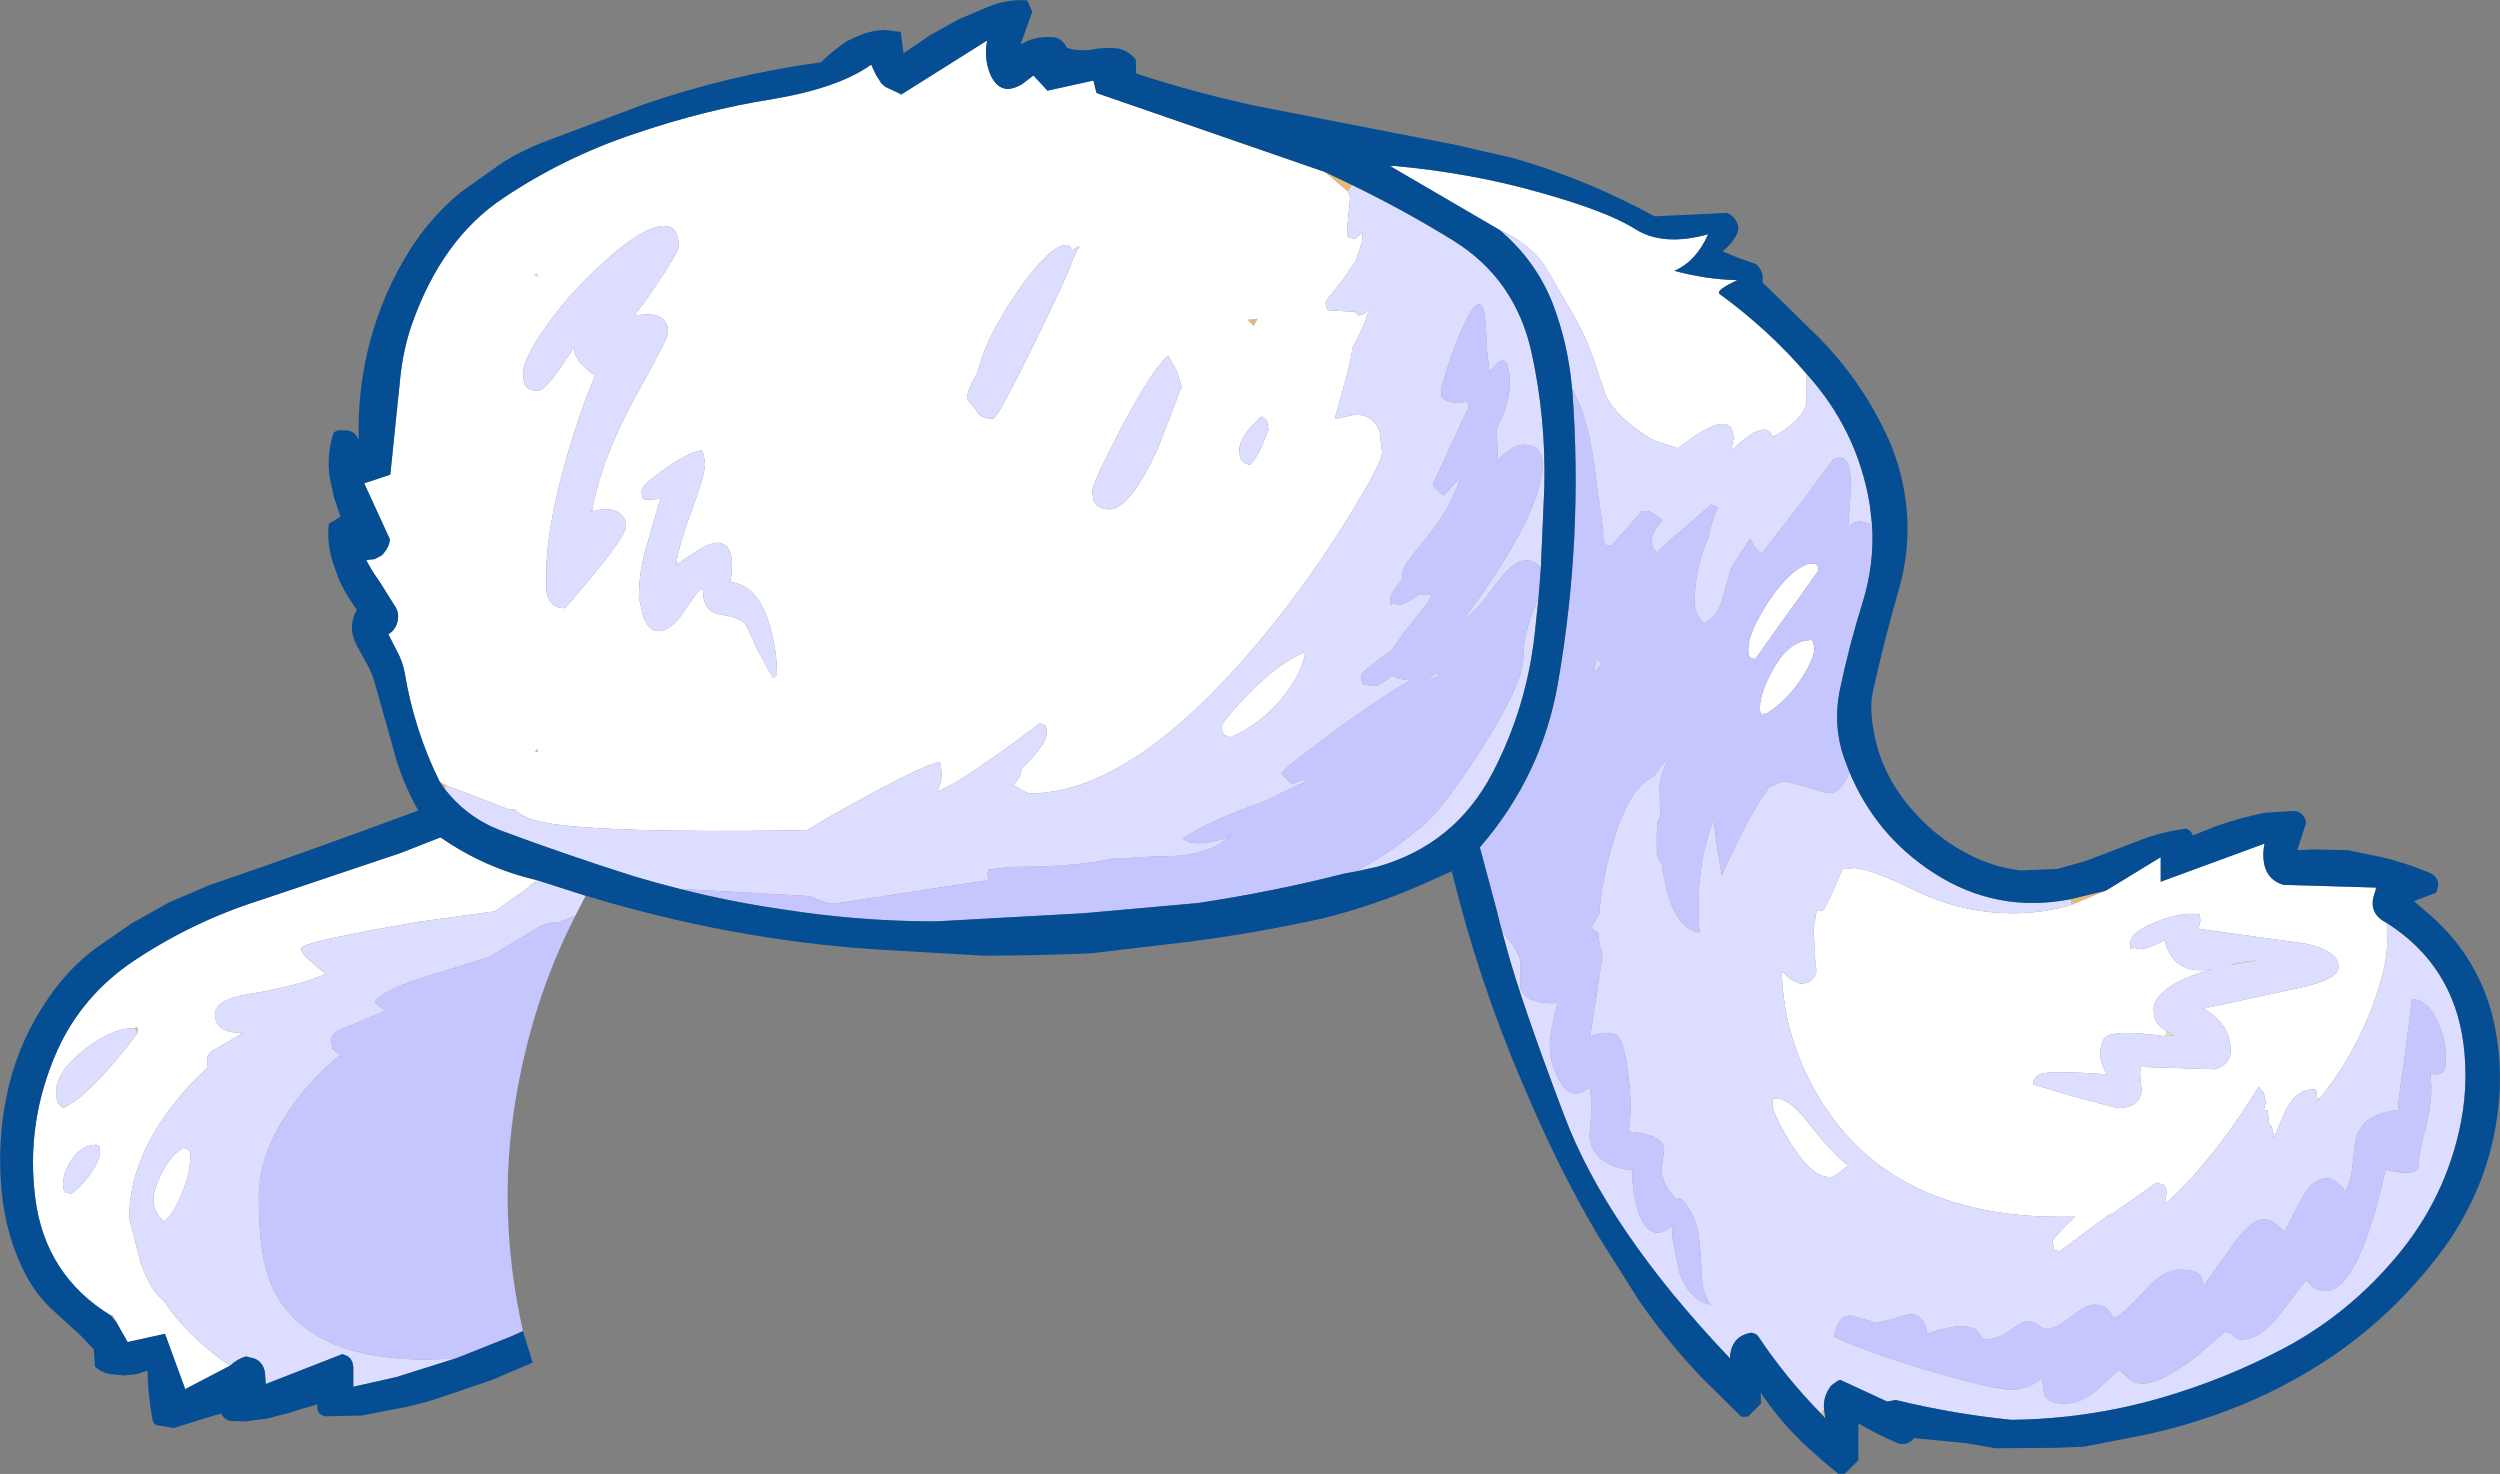
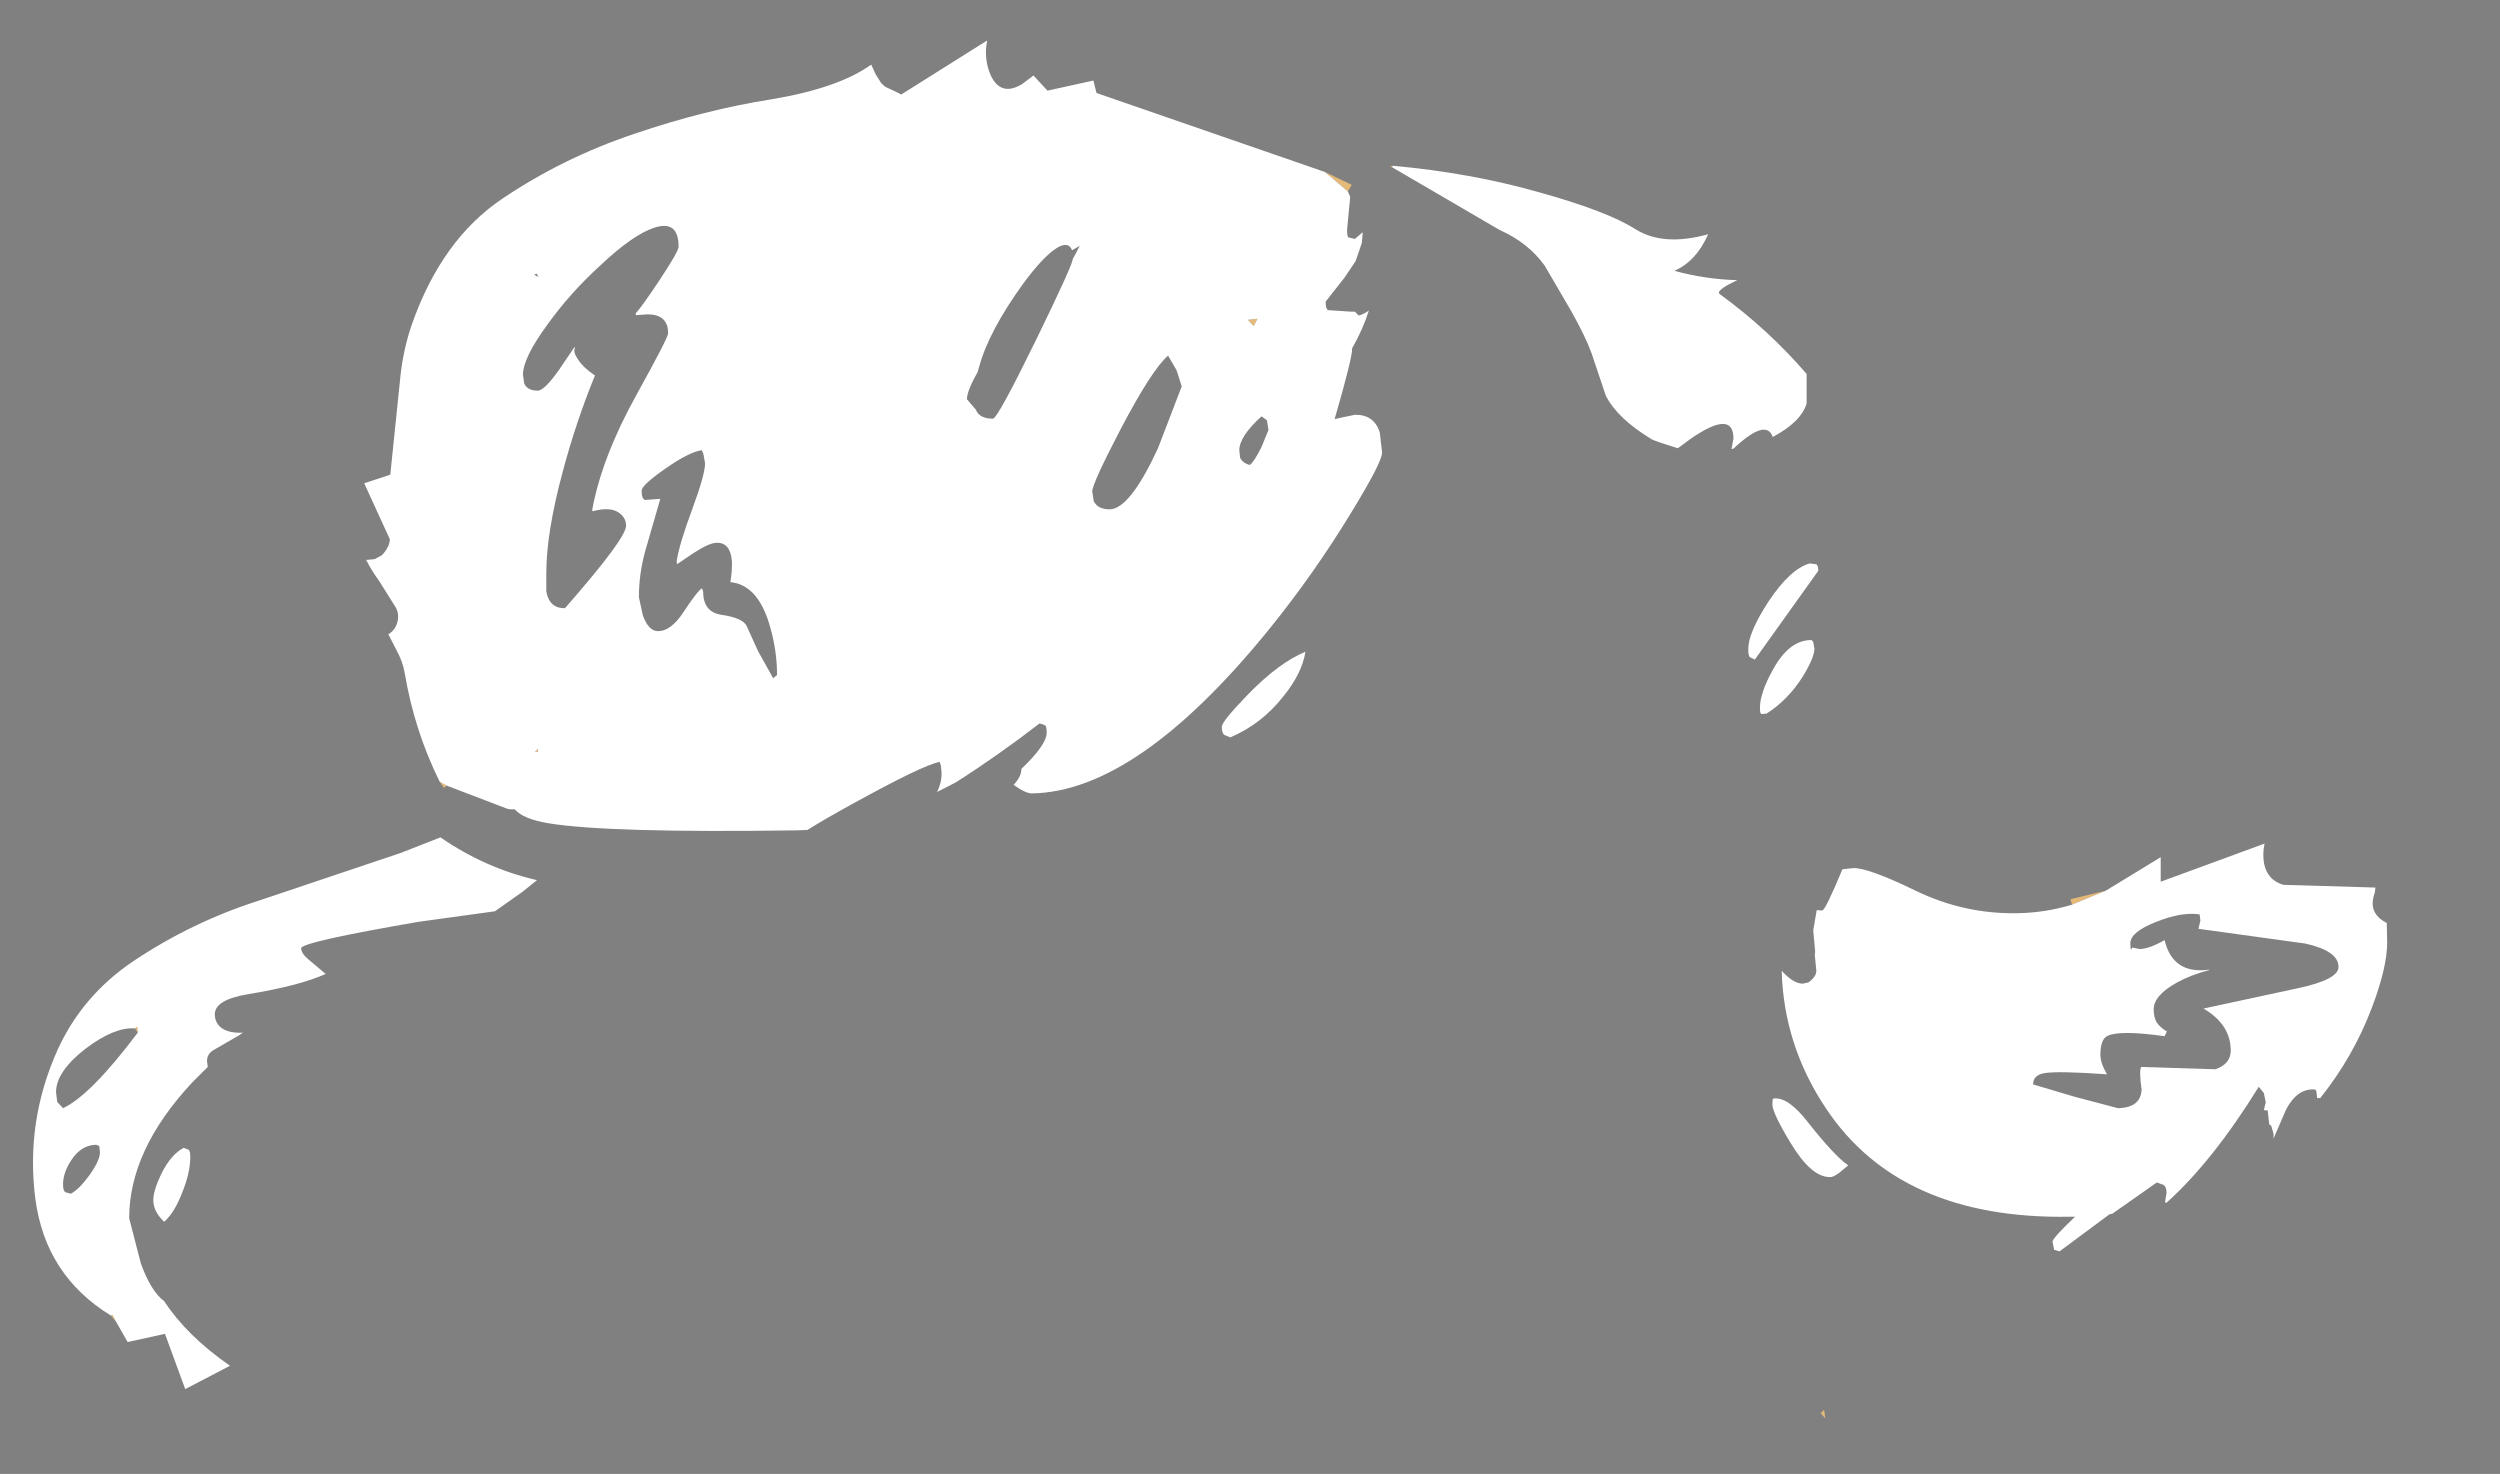
<svg xmlns="http://www.w3.org/2000/svg" height="1515.2px" width="2570.0px">
  <rect width="100%" height="100%" fill="#808080" stroke="none" />
  <g transform="matrix(8.0, 0.0, 0.0, 8.0, 1194.4, 1250.0)">
    <path d="M-134.35 13.65 L-135.05 12.8 -134.85 12.7 -134.35 13.65 M116.75 -40.7 L121.3 -41.8 116.95 -40.0 116.75 -40.7 M85.1 24.9 L85.25 26.0 84.65 25.35 85.1 24.9 M29.6 -134.75 Q29.2 -134.85 29.5 -134.9 L29.65 -134.95 29.6 -134.75 M24.4 -132.5 L23.9 -131.65 20.95 -134.15 24.4 -132.5 M-91.9 -55.3 L-92.25 -55.0 -92.8 -55.8 -91.9 -55.3 M-49.45 -69.5 L-49.95 -69.1 -49.45 -69.5 M-80.2 -59.6 L-80.55 -59.65 -80.15 -60.05 -80.2 -59.6 M12.3 -115.3 L11.8 -114.35 11.05 -115.15 12.3 -115.3 M-131.95 -24.1 L-131.75 -24.3 Q-131.6 -24.35 -131.6 -23.55 L-131.95 -24.1" fill="#e5ba78" fill-rule="evenodd" stroke="none" />
-     <path d="M155.95 -42.2 L156.1 -42.2 155.85 -41.5 155.95 -42.2 M128.85 -23.1 L129.15 -23.7 130.1 -23.2 128.85 -23.1 M134.6 -31.6 L134.6 -31.65 135.0 -31.75 134.6 -31.6 M148.85 -15.15 L148.4 -14.6 148.45 -15.15 148.85 -15.15 M129.1 -1.7 L128.8 -1.6 128.9 -1.75 129.1 -1.7 M137.25 -32.25 L138.2 -32.55 140.85 -32.85 137.25 -32.25 M-80.65 -120.95 L-80.35 -121.1 -80.1 -120.65 -80.65 -120.95 M-84.0 -119.55 L-84.1 -119.5 -84.15 -119.5 -84.0 -119.55 M-73.2 -90.75 L-73.15 -90.55 -73.35 -90.5 -73.2 -90.75 M-62.35 -84.1 L-62.3 -83.75 -62.45 -83.7 -62.35 -84.1" fill="#f1dab8" fill-rule="evenodd" stroke="none" />
    <path d="M-119.75 19.25 L-125.5 22.25 -128.1 15.15 -132.9 16.2 -134.35 13.65 -134.85 12.7 -135.05 12.8 Q-143.45 7.65 -144.75 -2.15 -146.05 -12.1 -141.9 -21.35 -138.7 -28.35 -132.15 -32.75 -124.6 -37.8 -115.95 -40.55 L-97.8 -46.65 -92.7 -48.65 Q-87.0 -44.7 -80.3 -43.15 L-82.1 -41.7 -85.7 -39.15 -95.5 -37.8 Q-110.6 -35.2 -110.6 -34.4 -110.6 -33.75 -109.65 -32.95 L-107.45 -31.1 Q-110.75 -29.6 -117.4 -28.5 -121.7 -27.8 -121.7 -25.9 -121.7 -25.15 -121.25 -24.55 -120.35 -23.45 -118.1 -23.55 L-118.6 -23.2 -121.8 -21.35 Q-122.7 -20.85 -122.7 -19.9 L-122.6 -19.15 -124.65 -17.1 Q-132.7 -8.45 -132.7 0.3 L-131.2 6.1 Q-129.9 9.7 -128.2 10.95 -125.3 15.4 -119.75 19.25 M29.65 -134.95 Q39.65 -134.05 48.45 -131.55 57.25 -129.1 60.85 -126.8 64.45 -124.55 70.2 -126.15 68.65 -122.65 65.85 -121.45 69.9 -120.35 73.95 -120.25 71.05 -118.9 71.7 -118.45 77.95 -113.9 82.85 -108.2 L82.85 -104.4 Q82.15 -102.05 78.5 -100.1 77.65 -102.55 73.45 -98.6 L73.2 -98.55 73.45 -99.9 Q73.45 -103.65 68.0 -99.9 L66.3 -98.65 Q63.4 -99.55 62.95 -99.8 58.55 -102.45 57.05 -105.4 L55.2 -110.9 Q54.4 -113.1 52.5 -116.45 L49.2 -122.1 Q47.1 -125.05 43.4 -126.7 L29.6 -134.75 29.65 -134.95 M121.3 -41.8 L128.35 -46.1 128.35 -42.95 141.7 -47.85 Q141.4 -46.5 141.65 -45.2 142.1 -43.15 144.1 -42.55 L155.95 -42.2 155.85 -41.5 Q154.9 -38.9 157.4 -37.65 L157.45 -35.15 Q157.45 -31.95 155.5 -26.8 153.1 -20.45 148.85 -15.15 L148.45 -15.15 148.35 -16.05 148.2 -16.25 Q145.9 -16.45 144.45 -13.65 L142.85 -9.95 142.85 -10.55 142.55 -11.6 142.3 -11.75 142.1 -13.55 141.6 -13.6 141.85 -14.6 141.6 -15.8 140.95 -16.6 Q135.05 -7.05 129.1 -1.7 L128.9 -1.75 129.1 -2.95 Q129.1 -3.75 128.7 -4.0 L127.85 -4.3 122.15 -0.3 121.75 -0.2 115.35 4.55 114.65 4.35 114.45 3.3 Q114.45 2.85 117.35 0.1 L116.6 0.1 Q94.85 0.45 85.35 -13.8 79.9 -21.95 79.65 -31.5 81.15 -29.85 82.35 -29.85 L83.05 -30.0 83.4 -30.25 83.5 -30.35 Q84.1 -30.9 84.1 -31.5 L83.9 -33.55 83.95 -33.95 83.7 -36.7 84.15 -39.3 84.85 -39.25 Q85.25 -39.25 87.45 -44.55 L88.85 -44.7 Q90.8 -44.75 96.95 -41.75 103.1 -38.8 109.85 -38.9 113.5 -38.95 116.95 -40.0 L121.3 -41.8 M20.95 -134.15 L23.9 -131.65 24.2 -130.95 23.8 -126.75 Q23.8 -125.9 23.95 -125.75 L24.8 -125.55 25.8 -126.4 25.8 -126.3 25.7 -125.05 24.9 -122.7 23.45 -120.55 21.05 -117.5 Q21.05 -116.75 21.2 -116.6 L21.3 -116.4 24.3 -116.2 24.8 -116.2 25.3 -115.7 Q26.0 -115.9 26.6 -116.35 25.85 -113.95 24.45 -111.5 L24.45 -111.45 Q24.45 -110.15 22.2 -102.4 L23.35 -102.65 24.8 -102.95 Q27.25 -103.0 28.0 -100.7 L28.3 -98.1 Q28.3 -96.85 24.25 -90.25 19.5 -82.45 13.75 -75.35 -3.2 -54.5 -16.7 -54.3 -17.55 -54.3 -19.05 -55.4 -18.05 -56.45 -18.05 -57.45 -14.8 -60.55 -14.8 -62.1 -14.8 -62.9 -15.0 -63.05 L-15.7 -63.3 Q-21.15 -59.1 -26.5 -55.7 L-28.85 -54.5 -28.9 -54.45 Q-28.3 -55.65 -28.3 -56.85 L-28.4 -57.9 -28.55 -58.35 Q-30.7 -57.95 -39.85 -52.9 -43.4 -50.95 -45.55 -49.6 L-46.95 -49.55 Q-71.0 -49.2 -78.75 -50.45 -82.1 -51.0 -83.15 -52.25 L-83.2 -52.25 -83.35 -52.25 -83.55 -52.25 -83.75 -52.25 -83.95 -52.3 -84.05 -52.3 -91.9 -55.3 -92.8 -55.8 Q-96.05 -62.35 -97.3 -69.8 -97.55 -71.25 -98.35 -72.7 L-99.4 -74.75 Q-98.45 -75.3 -98.2 -76.45 -98.0 -77.4 -98.45 -78.2 L-100.55 -81.55 Q-101.5 -82.85 -102.25 -84.3 L-101.15 -84.4 -100.7 -84.65 -100.3 -84.85 -100.0 -85.15 Q-99.25 -86.05 -99.2 -86.95 L-102.5 -94.15 -99.15 -95.25 -97.85 -107.85 Q-97.5 -111.25 -96.4 -114.5 -92.55 -125.5 -84.7 -130.75 -76.9 -136.0 -67.8 -139.05 -58.7 -142.15 -50.1 -143.5 -41.5 -144.95 -37.35 -147.95 L-36.75 -146.65 -36.05 -145.55 -35.55 -145.1 -33.85 -144.3 -33.5 -144.1 -22.45 -151.05 Q-22.9 -148.8 -22.05 -146.7 -20.75 -143.75 -17.95 -145.45 L-16.5 -146.55 -14.7 -144.6 -8.8 -145.9 -8.4 -144.3 20.95 -134.15 M84.35 -82.9 L76.2 -71.5 75.55 -71.8 Q75.35 -72.0 75.35 -72.85 75.35 -74.95 77.95 -78.95 80.75 -83.15 83.25 -83.85 L84.05 -83.75 Q84.35 -83.65 84.35 -82.9 M77.05 -64.5 Q76.85 -64.55 76.85 -65.3 76.85 -67.2 78.55 -70.25 80.65 -74.05 83.5 -74.0 L83.7 -73.75 83.85 -72.9 Q83.85 -71.75 82.35 -69.3 80.45 -66.3 77.7 -64.55 L77.05 -64.5 M128.85 -23.1 Q123.1 -23.9 121.55 -23.15 120.6 -22.75 120.6 -20.7 120.6 -19.65 121.45 -18.2 115.15 -18.65 113.4 -18.35 111.95 -18.1 111.95 -16.9 L117.35 -15.3 122.85 -13.85 Q125.75 -13.9 125.9 -16.2 125.55 -18.7 125.85 -19.15 L135.4 -18.85 Q137.35 -19.55 137.35 -21.25 137.35 -24.6 133.85 -26.65 L146.15 -29.3 Q151.2 -30.4 151.2 -32.0 151.2 -34.05 146.95 -35.0 L133.2 -36.9 133.45 -37.95 133.35 -38.75 Q131.05 -39.1 127.8 -37.8 124.45 -36.5 124.45 -35.05 124.45 -33.8 124.7 -34.5 L125.6 -34.3 Q126.85 -34.3 128.85 -35.45 129.9 -31.0 134.6 -31.65 L134.6 -31.6 Q132.15 -30.95 130.45 -30.0 127.45 -28.35 127.45 -26.55 127.45 -25.5 127.85 -24.85 128.25 -24.25 129.15 -23.7 L128.85 -23.1 M78.45 -14.35 L78.5 -15.05 78.7 -15.1 Q80.55 -15.25 83.05 -12.0 86.45 -7.7 88.2 -6.5 L87.05 -5.55 Q86.25 -4.95 85.85 -5.0 83.45 -4.95 80.75 -9.45 78.45 -13.25 78.45 -14.35 M-80.65 -120.95 L-80.1 -120.65 -80.35 -121.1 -80.65 -120.95 M-84.0 -119.55 L-84.15 -119.5 -84.1 -119.5 -84.0 -119.55 M-73.2 -90.75 Q-71.95 -97.5 -67.55 -105.45 -63.45 -112.85 -63.45 -113.4 -63.45 -114.25 -63.7 -114.7 -64.3 -115.9 -66.2 -115.85 L-67.6 -115.75 -67.6 -116.0 Q-66.85 -116.8 -64.55 -120.25 -62.1 -123.95 -62.1 -124.55 -62.1 -128.0 -65.2 -127.0 -67.95 -126.1 -72.1 -122.2 -76.05 -118.6 -78.95 -114.55 -82.1 -110.25 -82.1 -108.1 L-81.95 -107.0 Q-81.55 -106.05 -80.2 -106.05 -79.35 -106.05 -77.45 -108.75 L-75.45 -111.7 -75.45 -111.45 Q-75.65 -110.95 -75.05 -110.1 -74.35 -109.0 -72.85 -108.0 -75.3 -102.0 -77.0 -95.6 -79.1 -87.8 -79.1 -82.6 L-79.1 -80.25 Q-78.7 -78.05 -76.7 -78.1 -68.85 -87.05 -68.85 -88.7 -68.85 -89.55 -69.5 -90.15 -70.65 -91.25 -73.15 -90.55 L-73.2 -90.75 M-62.35 -84.1 Q-62.05 -86.25 -60.3 -90.95 -58.7 -95.3 -58.7 -96.7 L-58.9 -97.85 -59.1 -98.4 Q-60.7 -98.2 -63.85 -96.0 -66.85 -93.9 -66.85 -93.2 -66.85 -92.45 -66.65 -92.2 L-66.45 -92.0 -64.45 -92.15 -66.4 -85.4 Q-67.2 -82.5 -67.2 -79.5 L-66.7 -77.2 Q-65.95 -75.1 -64.7 -75.15 -63.1 -75.15 -61.5 -77.55 -59.7 -80.3 -59.1 -80.65 L-58.95 -80.25 Q-58.95 -77.6 -56.6 -77.25 -53.85 -76.85 -53.35 -75.8 L-51.9 -72.6 -49.95 -69.1 -49.45 -69.5 Q-49.45 -72.55 -50.3 -75.55 -51.8 -81.1 -55.45 -81.45 -55.2 -82.9 -55.25 -84.15 -55.45 -86.55 -57.2 -86.5 -58.15 -86.5 -60.15 -85.2 L-62.3 -83.75 -62.35 -84.1 M-80.2 -59.6 L-80.15 -60.05 -80.55 -59.65 -80.2 -59.6 M2.55 -106.6 L1.9 -108.65 0.8 -110.55 Q-1.25 -108.8 -5.25 -101.2 -8.95 -94.1 -8.95 -93.1 L-8.75 -91.85 Q-8.25 -90.8 -6.7 -90.8 -4.1 -90.85 -0.5 -98.65 L2.55 -106.6 M-11.45 -122.95 L-10.55 -124.65 -11.55 -124.1 Q-11.95 -125.25 -13.4 -124.45 -15.2 -123.35 -17.75 -119.9 -22.25 -113.7 -23.5 -109.05 L-23.65 -108.5 -23.7 -108.4 Q-25.05 -106.0 -25.05 -104.95 L-23.9 -103.6 Q-23.45 -102.45 -21.7 -102.45 -21.1 -102.5 -16.25 -112.4 -11.5 -122.15 -11.45 -122.95 M12.3 -115.3 L11.05 -115.15 11.8 -114.35 12.3 -115.3 M13.5 -102.25 L12.8 -102.75 Q9.95 -100.15 9.95 -98.4 L10.05 -97.45 Q10.35 -96.75 11.3 -96.5 11.85 -96.9 12.8 -98.8 L13.7 -101.0 13.5 -102.25 M15.6 -66.75 Q12.8 -63.2 8.8 -61.5 L8.05 -61.8 Q7.7 -62.05 7.7 -62.85 7.7 -63.55 11.1 -67.05 15.05 -71.1 18.45 -72.5 18.0 -69.7 15.6 -66.75 M-131.95 -24.1 Q-134.6 -24.3 -138.3 -21.5 -142.1 -18.55 -142.1 -15.9 L-141.95 -14.65 -141.2 -13.85 Q-137.65 -15.5 -131.6 -23.55 -131.6 -24.35 -131.75 -24.3 L-131.95 -24.1 M-141.2 -4.05 Q-141.2 -3.25 -140.9 -3.05 L-140.2 -2.85 Q-139.1 -3.45 -137.8 -5.25 -136.45 -7.15 -136.45 -8.2 L-136.55 -9.0 -136.95 -9.15 Q-138.9 -9.1 -140.15 -7.15 -141.2 -5.55 -141.2 -4.05 M-125.05 -8.5 Q-124.85 -8.35 -124.85 -7.55 -124.85 -5.6 -125.85 -3.1 -126.85 -0.45 -128.2 0.75 -129.6 -0.55 -129.6 -2.05 -129.6 -3.25 -128.6 -5.35 -127.35 -7.9 -125.7 -8.75 L-125.05 -8.5" fill="#ffffff" fill-rule="evenodd" stroke="none" />
-     <path d="M-82.1 14.8 L-83.55 15.45 -90.45 18.2 -90.9 18.35 -94.55 18.45 Q-109.4 18.45 -114.05 9.7 -116.05 5.9 -116.05 -2.35 -116.05 -9.0 -110.4 -15.9 -108.2 -18.6 -105.55 -20.7 L-106.55 -21.4 -106.8 -22.55 Q-106.8 -23.5 -105.0 -24.2 L-99.8 -26.35 -101.15 -27.45 Q-100.2 -29.05 -94.0 -30.95 -86.8 -33.1 -86.15 -33.45 L-79.95 -37.2 Q-78.45 -37.85 -77.45 -37.75 L-75.35 -38.6 Q-81.0 -27.6 -83.1 -14.6 -85.45 -0.15 -82.1 14.8 M91.25 -88.9 Q91.6 -83.85 90.05 -78.85 88.3 -73.25 87.1 -67.5 86.2 -62.95 87.7 -58.75 L88.35 -57.05 Q87.35 -54.35 85.75 -54.35 85.4 -54.35 82.85 -55.1 L80.2 -55.85 Q79.6 -55.85 78.05 -55.1 75.3 -51.4 71.95 -43.75 70.95 -49.6 70.95 -50.85 L70.95 -50.95 70.25 -50.5 70.85 -50.85 70.3 -49.1 Q68.95 -44.9 68.95 -39.95 68.95 -37.95 69.1 -36.4 65.35 -37.0 64.25 -45.15 63.75 -45.75 63.6 -46.75 L63.6 -49.3 63.7 -50.65 64.05 -51.4 63.95 -54.95 Q63.95 -56.45 65.15 -59.05 L63.2 -56.5 Q60.2 -55.15 58.15 -48.6 56.55 -43.45 56.2 -38.8 L55.2 -37.15 54.9 -37.25 56.1 -36.3 Q56.1 -35.35 56.4 -34.3 L56.6 -33.65 56.6 -33.45 55.85 -28.25 Q55.1 -23.85 55.1 -23.1 58.25 -24.15 58.95 -22.6 59.65 -21.05 60.05 -17.2 60.45 -13.45 59.95 -10.85 64.4 -10.5 64.55 -8.55 L64.3 -6.8 Q64.1 -5.65 64.35 -5.0 64.95 -3.25 66.2 -2.05 L66.4 -2.25 Q67.0 -2.45 68.35 0.2 69.15 1.85 69.35 7.3 69.45 10.05 70.5 11.4 67.8 10.9 66.45 7.15 L65.6 2.65 65.65 1.3 66.1 1.0 65.2 1.55 Q64.45 2.15 63.7 2.15 62.0 2.1 61.1 -0.9 60.45 -3.1 60.45 -5.6 L60.45 -5.85 Q55.35 -6.5 54.95 -10.2 55.4 -14.8 54.95 -16.5 52.55 -14.55 51.0 -17.55 49.85 -19.8 49.85 -21.7 49.85 -23.85 50.85 -27.35 46.8 -27.15 46.1 -29.2 L46.1 -32.4 Q46.1 -33.55 44.6 -35.4 L43.75 -36.6 43.45 -37.55 43.2 -38.55 43.15 -38.8 40.95 -47.05 40.85 -47.35 Q48.85 -56.6 50.9 -68.5 54.15 -87.15 52.75 -105.95 L52.7 -106.4 53.35 -105.0 Q54.6 -102.4 55.35 -97.9 L56.75 -87.8 56.7 -87.95 Q56.7 -86.7 56.95 -86.25 L57.7 -86.1 60.25 -88.9 61.65 -90.55 62.2 -90.6 Q63.05 -90.6 64.6 -89.1 L64.3 -89.35 Q62.95 -87.9 62.95 -86.8 62.95 -86.0 63.25 -85.65 L63.7 -85.25 Q64.15 -85.95 67.55 -88.75 L70.6 -91.45 71.45 -91.0 Q70.5 -89.0 70.3 -87.4 68.45 -83.35 68.45 -78.5 L68.7 -77.55 Q69.05 -76.75 69.7 -76.1 71.5 -77.15 72.05 -79.35 L73.1 -83.1 Q73.7 -84.25 75.6 -87.0 76.45 -85.25 77.2 -85.25 L82.3 -91.85 86.3 -97.25 Q88.5 -98.2 88.5 -94.3 88.5 -91.25 88.15 -88.55 L88.4 -88.75 Q89.15 -89.25 89.75 -89.25 L91.25 -88.9 M-61.85 -42.0 L-61.55 -42.0 -56.9 -41.75 -52.3 -41.5 -45.25 -41.1 Q-43.05 -40.15 -42.3 -40.1 L-22.65 -43.1 -22.25 -43.15 -22.4 -43.95 -22.3 -44.5 -19.4 -44.85 Q-11.05 -44.85 -6.45 -45.9 -5.75 -46.1 -4.8 -45.9 L-3.05 -46.1 2.6 -46.3 Q7.35 -46.95 9.05 -49.3 L8.45 -48.65 Q6.2 -47.85 4.7 -47.9 3.35 -47.85 2.7 -48.5 5.75 -50.65 13.1 -53.25 L13.2 -53.25 13.45 -53.4 18.45 -55.85 18.35 -56.1 16.7 -55.5 15.35 -56.85 Q15.35 -57.3 23.05 -62.95 28.2 -66.7 31.95 -68.85 30.4 -68.9 29.6 -69.4 27.9 -68.1 27.45 -68.1 L25.95 -68.25 25.8 -68.45 Q25.6 -68.7 25.6 -69.45 25.6 -69.9 29.45 -72.65 L31.25 -75.15 34.2 -78.85 34.7 -79.85 33.1 -79.9 Q31.15 -78.5 30.45 -78.5 L29.6 -78.75 Q29.35 -78.05 29.35 -79.3 29.35 -80.05 30.9 -81.75 L30.85 -82.3 Q30.85 -83.2 32.1 -84.8 L34.85 -88.2 Q37.2 -91.35 38.35 -94.9 L36.2 -92.55 Q34.85 -93.7 34.85 -94.05 L39.35 -103.8 39.35 -104.65 39.05 -104.6 37.95 -104.5 Q36.4 -104.55 35.95 -105.3 L35.85 -106.25 Q37.3 -111.3 38.8 -114.5 41.7 -120.85 41.7 -112.05 L42.1 -108.45 Q44.7 -112.0 44.7 -106.95 44.7 -104.3 43.0 -101.2 L43.2 -97.25 44.4 -98.25 Q45.45 -99.1 46.45 -99.1 48.15 -99.1 48.7 -97.9 L48.95 -96.65 Q48.95 -93.05 45.4 -86.65 42.85 -82.1 39.1 -77.1 L39.2 -77.0 Q40.25 -77.5 42.9 -81.15 45.2 -84.25 46.7 -84.25 48.05 -84.25 48.7 -83.25 L48.4 -79.4 47.8 -77.95 Q46.45 -74.55 46.45 -71.8 46.45 -68.4 40.8 -59.6 35.4 -51.2 32.7 -49.5 29.5 -46.75 24.85 -44.25 L23.45 -44.0 Q14.25 -41.65 4.55 -40.2 L-10.05 -38.9 -29.05 -37.85 Q-38.9 -37.85 -48.75 -39.4 -55.35 -40.35 -61.85 -42.0 M35.6 -69.75 L34.4 -69.35 34.85 -69.45 33.9 -68.55 35.35 -69.35 35.6 -69.75 M55.8 -71.65 L55.55 -69.7 56.55 -71.1 Q56.15 -71.3 55.8 -71.65 M60.85 -72.1 L60.7 -72.0 60.85 -71.75 60.85 -72.1 M84.35 -82.9 Q84.35 -83.65 84.05 -83.75 L83.25 -83.85 Q80.75 -83.15 77.95 -78.95 75.35 -74.95 75.35 -72.85 75.35 -72.0 75.55 -71.8 L76.2 -71.5 84.35 -82.9 M77.05 -64.5 L77.7 -64.55 Q80.45 -66.3 82.35 -69.3 83.85 -71.75 83.85 -72.9 L83.7 -73.75 83.5 -74.0 Q80.65 -74.05 78.55 -70.25 76.85 -67.2 76.85 -65.3 76.85 -64.55 77.05 -64.5 M160.5 -26.6 L160.6 -27.9 Q162.9 -27.7 164.15 -24.5 165.0 -22.3 165.0 -20.55 L164.9 -19.0 Q164.5 -17.85 163.0 -18.35 163.4 -15.05 162.45 -11.55 161.5 -8.15 161.5 -6.55 161.5 -4.9 157.25 -5.95 153.75 9.65 149.5 9.65 148.5 9.65 147.8 9.0 L147.0 8.25 143.65 12.65 Q141.15 15.85 138.75 15.9 138.15 15.85 137.7 15.4 137.25 14.9 136.6 14.9 L132.7 18.25 Q128.4 21.5 126.0 21.55 125.0 21.55 124.2 20.9 L123.0 19.75 120.1 22.4 Q118.05 24.15 116.0 24.1 113.75 24.15 113.35 22.85 L113.1 20.9 111.4 21.95 109.5 22.35 Q107.2 22.4 98.95 20.0 90.4 17.45 86.35 15.5 86.95 12.55 88.75 12.85 L91.9 13.75 94.1 13.2 Q95.65 12.65 96.25 12.65 97.95 12.65 98.35 15.15 L100.0 14.6 102.25 14.15 Q104.55 14.15 104.95 15.05 L105.65 15.9 Q107.35 15.9 109.0 14.7 110.65 13.5 111.25 13.5 111.9 13.5 112.5 13.95 113.15 14.5 113.75 14.5 114.85 14.5 116.85 12.95 118.85 11.35 119.75 11.4 121.0 11.4 121.55 12.0 L122.35 13.1 Q123.5 12.7 126.3 9.6 128.65 6.85 131.0 6.9 132.95 6.9 133.55 7.8 L133.85 9.0 137.25 4.25 Q139.8 0.4 141.75 0.4 142.25 0.4 143.1 1.0 L144.25 2.0 146.35 -2.0 Q147.8 -4.9 149.75 -4.85 150.3 -4.85 151.0 -4.3 L152.1 -3.25 Q152.8 -4.5 153.0 -6.5 L153.35 -9.65 Q154.1 -13.15 158.85 -13.6 158.85 -14.8 159.7 -20.4 L160.5 -26.6" fill="#c5c6fe" fill-rule="evenodd" stroke="none" />
-     <path d="M-90.9 18.35 L-98.35 20.7 -103.9 21.95 -103.9 19.4 -104.0 18.85 -104.25 18.35 -104.65 18.0 -105.3 17.75 -115.15 21.6 -115.25 20.15 Q-115.35 19.45 -115.75 18.95 -116.15 18.45 -116.7 18.3 L-117.7 18.05 Q-118.85 18.4 -119.75 19.25 -125.3 15.4 -128.2 10.95 -129.9 9.7 -131.2 6.1 L-132.7 0.3 Q-132.7 -8.45 -124.65 -17.1 L-122.6 -19.15 -122.7 -19.9 Q-122.7 -20.85 -121.8 -21.35 L-118.6 -23.2 -118.1 -23.55 Q-120.35 -23.45 -121.25 -24.55 -121.7 -25.15 -121.7 -25.9 -121.7 -27.8 -117.4 -28.5 -110.75 -29.6 -107.45 -31.1 L-109.65 -32.95 Q-110.6 -33.75 -110.6 -34.4 -110.6 -35.2 -95.5 -37.8 L-85.7 -39.15 -82.1 -41.7 -80.3 -43.15 -74.05 -41.15 -75.35 -38.6 -77.45 -37.75 Q-78.45 -37.85 -79.95 -37.2 L-86.15 -33.45 Q-86.8 -33.1 -94.0 -30.95 -100.2 -29.05 -101.15 -27.45 L-99.8 -26.35 -105.0 -24.2 Q-106.8 -23.5 -106.8 -22.55 L-106.55 -21.4 -105.55 -20.7 Q-108.2 -18.6 -110.4 -15.9 -116.05 -9.0 -116.05 -2.35 -116.05 5.9 -114.05 9.7 -109.4 18.45 -94.55 18.45 L-90.9 18.35 M82.85 -108.2 Q89.35 -101.0 90.95 -91.5 L91.25 -88.9 89.75 -89.25 Q89.15 -89.25 88.4 -88.75 L88.15 -88.55 Q88.5 -91.25 88.5 -94.3 88.5 -98.2 86.3 -97.25 L82.3 -91.85 77.2 -85.25 Q76.45 -85.25 75.6 -87.0 73.7 -84.25 73.1 -83.1 L72.05 -79.35 Q71.5 -77.15 69.7 -76.1 69.05 -76.75 68.7 -77.55 L68.45 -78.5 Q68.45 -83.35 70.3 -87.4 70.5 -89.0 71.45 -91.0 L70.6 -91.45 67.55 -88.75 Q64.15 -85.95 63.7 -85.25 L63.25 -85.65 Q62.95 -86.0 62.95 -86.8 62.95 -87.9 64.3 -89.35 L64.6 -89.1 Q63.05 -90.6 62.2 -90.6 L61.65 -90.55 60.25 -88.9 57.7 -86.1 56.95 -86.25 Q56.7 -86.7 56.7 -87.95 L56.75 -87.8 55.35 -97.9 Q54.6 -102.4 53.35 -105.0 L52.7 -106.4 Q52.2 -112.1 50.2 -117.3 48.05 -122.75 43.4 -126.7 47.1 -125.05 49.2 -122.1 L52.5 -116.45 Q54.4 -113.1 55.2 -110.9 L57.05 -105.4 Q58.55 -102.45 62.95 -99.8 63.4 -99.55 66.3 -98.65 L68.0 -99.9 Q73.45 -103.65 73.45 -99.9 L73.2 -98.55 73.45 -98.6 Q77.65 -102.55 78.5 -100.1 82.15 -102.05 82.85 -104.4 L82.85 -108.2 M88.35 -57.05 Q91.75 -48.9 99.15 -44.1 107.25 -38.85 116.75 -40.7 L116.95 -40.0 Q113.5 -38.95 109.85 -38.9 103.1 -38.8 96.95 -41.75 90.8 -44.75 88.85 -44.7 L87.45 -44.55 Q85.25 -39.25 84.85 -39.25 L84.15 -39.3 83.7 -36.7 83.95 -33.95 83.9 -33.55 84.1 -31.5 Q84.1 -30.9 83.5 -30.35 L83.4 -30.25 83.05 -30.0 82.35 -29.85 Q81.15 -29.85 79.65 -31.5 79.9 -21.95 85.35 -13.8 94.85 0.45 116.6 0.1 L117.35 0.1 Q114.45 2.85 114.45 3.3 L114.65 4.35 115.35 4.55 121.75 -0.2 122.15 -0.3 127.85 -4.3 128.7 -4.0 Q129.1 -3.75 129.1 -2.95 L128.9 -1.75 128.8 -1.6 129.1 -1.7 Q135.05 -7.05 140.95 -16.6 L141.6 -15.8 141.85 -14.6 141.6 -13.6 142.1 -13.55 142.3 -11.75 142.55 -11.6 142.85 -10.55 142.85 -9.95 144.45 -13.65 Q145.9 -16.45 148.2 -16.25 L148.35 -16.05 148.45 -15.15 148.4 -14.6 148.85 -15.15 Q153.1 -20.45 155.5 -26.8 157.45 -31.95 157.45 -35.15 L157.4 -37.65 Q165.9 -32.25 167.25 -22.2 168.0 -16.45 166.65 -10.7 164.45 -1.25 157.85 6.15 151.9 12.95 144.0 17.1 136.55 21.0 128.5 23.35 119.0 26.1 109.15 26.2 101.7 25.45 94.3 23.65 L93.2 23.85 87.15 21.05 86.75 21.25 86.0 21.8 Q84.9 23.25 85.1 24.9 L84.65 25.35 Q80.15 20.75 76.65 15.5 76.4 15.1 75.75 15.0 73.1 15.45 73.0 18.3 57.2 1.7 51.7 -12.9 46.15 -27.55 44.25 -34.6 L43.45 -37.55 43.75 -36.6 44.6 -35.4 Q46.1 -33.55 46.1 -32.4 L46.1 -29.2 Q46.8 -27.15 50.85 -27.35 49.85 -23.85 49.85 -21.7 49.85 -19.8 51.0 -17.55 52.55 -14.55 54.95 -16.5 55.4 -14.8 54.95 -10.2 55.35 -6.5 60.45 -5.85 L60.45 -5.6 Q60.45 -3.1 61.1 -0.9 62.0 2.1 63.7 2.15 64.45 2.15 65.2 1.55 L66.1 1.0 65.65 1.3 65.6 2.65 66.45 7.15 Q67.8 10.9 70.5 11.4 69.45 10.05 69.35 7.3 69.15 1.85 68.35 0.2 67.0 -2.45 66.4 -2.25 L66.2 -2.05 Q64.95 -3.25 64.35 -5.0 64.1 -5.65 64.3 -6.8 L64.55 -8.55 Q64.4 -10.5 59.95 -10.85 60.45 -13.45 60.05 -17.2 59.65 -21.05 58.95 -22.6 58.25 -24.15 55.1 -23.1 55.1 -23.85 55.85 -28.25 L56.6 -33.45 56.6 -33.65 56.4 -34.3 Q56.1 -35.35 56.1 -36.3 L54.9 -37.25 55.2 -37.15 56.2 -38.8 Q56.55 -43.45 58.15 -48.6 60.2 -55.15 63.2 -56.5 L65.15 -59.05 Q63.95 -56.45 63.95 -54.95 L64.05 -51.4 63.7 -50.65 63.6 -49.3 63.6 -46.75 Q63.75 -45.75 64.25 -45.15 65.35 -37.0 69.1 -36.4 68.95 -37.95 68.95 -39.95 68.95 -44.9 70.3 -49.1 L70.85 -50.85 70.25 -50.5 70.95 -50.95 70.95 -50.85 Q70.95 -49.6 71.95 -43.75 75.3 -51.4 78.05 -55.1 79.6 -55.85 80.2 -55.85 L82.85 -55.1 Q85.4 -54.35 85.75 -54.35 87.35 -54.35 88.35 -57.05 M23.9 -131.65 L24.4 -132.5 Q31.1 -129.25 37.35 -125.4 45.5 -120.4 47.55 -110.75 49.35 -102.45 49.15 -93.75 L48.7 -83.25 Q48.05 -84.25 46.7 -84.25 45.2 -84.25 42.9 -81.15 40.25 -77.5 39.2 -77.0 L39.1 -77.1 Q42.85 -82.1 45.4 -86.65 48.95 -93.05 48.95 -96.65 L48.7 -97.9 Q48.15 -99.1 46.45 -99.1 45.45 -99.1 44.4 -98.25 L43.2 -97.25 43.0 -101.2 Q44.7 -104.3 44.7 -106.95 44.7 -112.0 42.1 -108.45 L41.7 -112.05 Q41.7 -120.85 38.8 -114.5 37.3 -111.3 35.85 -106.25 L35.95 -105.3 Q36.4 -104.55 37.95 -104.5 L39.05 -104.6 39.35 -104.65 39.35 -103.8 34.85 -94.05 Q34.85 -93.7 36.2 -92.55 L38.35 -94.9 Q37.2 -91.35 34.85 -88.2 L32.1 -84.8 Q30.85 -83.2 30.85 -82.3 L30.9 -81.75 Q29.35 -80.05 29.35 -79.3 29.35 -78.05 29.6 -78.75 L30.45 -78.5 Q31.15 -78.5 33.1 -79.9 L34.7 -79.85 34.2 -78.85 31.25 -75.15 29.45 -72.65 Q25.6 -69.9 25.6 -69.45 25.6 -68.7 25.8 -68.45 L25.95 -68.25 27.45 -68.1 Q27.9 -68.1 29.6 -69.4 30.4 -68.9 31.95 -68.85 28.2 -66.7 23.05 -62.95 15.35 -57.3 15.35 -56.85 L16.7 -55.5 18.35 -56.1 18.45 -55.85 13.45 -53.4 13.2 -53.25 13.1 -53.25 Q5.75 -50.65 2.7 -48.5 3.35 -47.85 4.7 -47.9 6.2 -47.85 8.45 -48.65 L9.05 -49.3 Q7.35 -46.95 2.6 -46.3 L-3.05 -46.1 -4.8 -45.9 Q-5.75 -46.1 -6.45 -45.9 -11.05 -44.85 -19.4 -44.85 L-22.3 -44.5 -22.4 -43.95 -22.25 -43.15 -22.65 -43.1 -42.3 -40.1 Q-43.05 -40.15 -45.25 -41.1 L-52.3 -41.5 -56.9 -41.75 -61.55 -42.0 -61.85 -42.0 Q-64.85 -42.75 -67.85 -43.65 -76.55 -46.4 -85.0 -49.55 -89.4 -51.25 -92.25 -55.0 L-91.9 -55.3 -84.05 -52.3 -83.95 -52.3 -83.75 -52.25 -83.55 -52.25 -83.35 -52.25 -83.2 -52.25 -83.15 -52.25 Q-82.1 -51.0 -78.75 -50.45 -71.0 -49.2 -46.95 -49.55 L-45.55 -49.6 Q-43.4 -50.95 -39.85 -52.9 -30.7 -57.95 -28.55 -58.35 L-28.4 -57.9 -28.3 -56.85 Q-28.3 -55.65 -28.9 -54.45 L-28.85 -54.5 -26.5 -55.7 Q-21.15 -59.1 -15.7 -63.3 L-15.0 -63.05 Q-14.8 -62.9 -14.8 -62.1 -14.8 -60.55 -18.05 -57.45 -18.05 -56.45 -19.05 -55.4 -17.55 -54.3 -16.7 -54.3 -3.2 -54.5 13.75 -75.35 19.5 -82.45 24.25 -90.25 28.3 -96.85 28.3 -98.1 L28.0 -100.7 Q27.25 -103.0 24.8 -102.95 L23.35 -102.65 22.2 -102.4 Q24.45 -110.15 24.45 -111.45 L24.45 -111.5 Q25.85 -113.95 26.6 -116.35 26.0 -115.9 25.3 -115.7 L24.8 -116.2 24.3 -116.2 21.3 -116.4 21.2 -116.6 Q21.05 -116.75 21.05 -117.5 L23.45 -120.55 24.9 -122.7 25.7 -125.05 25.8 -126.3 25.8 -126.4 24.8 -125.55 23.95 -125.75 Q23.8 -125.9 23.8 -126.75 L24.2 -130.95 23.9 -131.65 M48.4 -79.4 L47.9 -74.7 Q46.85 -65.3 42.5 -56.95 37.65 -47.65 27.6 -44.85 L24.85 -44.25 Q29.5 -46.75 32.7 -49.5 35.4 -51.2 40.8 -59.6 46.45 -68.4 46.45 -71.8 46.45 -74.55 47.8 -77.95 L48.4 -79.4 M60.85 -72.1 L60.85 -71.75 60.7 -72.0 60.85 -72.1 M55.8 -71.65 Q56.15 -71.3 56.55 -71.1 L55.55 -69.7 55.8 -71.65 M35.6 -69.75 L35.35 -69.35 33.9 -68.55 34.85 -69.45 34.4 -69.35 35.6 -69.75 M134.6 -31.65 Q129.9 -31.0 128.85 -35.45 126.85 -34.3 125.6 -34.3 L124.7 -34.5 Q124.45 -33.8 124.45 -35.05 124.45 -36.5 127.8 -37.8 131.05 -39.1 133.35 -38.75 L133.45 -37.95 133.2 -36.9 146.95 -35.0 Q151.2 -34.05 151.2 -32.0 151.2 -30.4 146.15 -29.3 L133.85 -26.65 Q137.35 -24.6 137.35 -21.25 137.35 -19.55 135.4 -18.85 L125.85 -19.15 Q125.55 -18.7 125.9 -16.2 125.75 -13.9 122.85 -13.85 L117.35 -15.3 111.95 -16.9 Q111.95 -18.1 113.4 -18.35 115.15 -18.65 121.45 -18.2 120.6 -19.65 120.6 -20.7 120.6 -22.75 121.55 -23.15 123.1 -23.9 128.85 -23.1 L130.1 -23.2 129.15 -23.7 Q128.25 -24.25 127.85 -24.85 127.45 -25.5 127.45 -26.55 127.45 -28.35 130.45 -30.0 132.15 -30.95 134.6 -31.6 L135.0 -31.75 134.6 -31.65 M160.5 -26.6 L159.7 -20.4 Q158.85 -14.8 158.85 -13.6 154.1 -13.15 153.35 -9.65 L153.0 -6.5 Q152.8 -4.5 152.1 -3.25 L151.0 -4.3 Q150.3 -4.85 149.75 -4.85 147.8 -4.9 146.35 -2.0 L144.25 2.0 143.1 1.0 Q142.25 0.4 141.75 0.4 139.8 0.4 137.25 4.25 L133.85 9.0 133.55 7.8 Q132.95 6.9 131.0 6.9 128.65 6.85 126.3 9.6 123.5 12.7 122.35 13.1 L121.55 12.0 Q121.0 11.4 119.75 11.4 118.85 11.35 116.85 12.95 114.85 14.5 113.75 14.5 113.15 14.5 112.5 13.95 111.9 13.5 111.25 13.5 110.65 13.5 109.0 14.7 107.35 15.9 105.65 15.9 L104.95 15.05 Q104.55 14.15 102.25 14.15 L100.0 14.6 98.35 15.15 Q97.95 12.65 96.25 12.65 95.65 12.65 94.1 13.2 L91.9 13.75 88.75 12.85 Q86.95 12.55 86.35 15.5 90.4 17.45 98.95 20.0 107.2 22.4 109.5 22.35 L111.4 21.95 113.1 20.9 113.35 22.85 Q113.75 24.15 116.0 24.1 118.05 24.15 120.1 22.4 L123.0 19.75 124.2 20.9 Q125.0 21.55 126.0 21.55 128.4 21.5 132.7 18.25 L136.6 14.9 Q137.25 14.9 137.7 15.4 138.15 15.85 138.75 15.9 141.15 15.85 143.65 12.65 L147.0 8.25 147.8 9.0 Q148.5 9.65 149.5 9.65 153.75 9.65 157.25 -5.95 161.5 -4.9 161.5 -6.55 161.5 -8.15 162.45 -11.55 163.4 -15.05 163.0 -18.35 164.5 -17.85 164.9 -19.0 L165.0 -20.55 Q165.0 -22.3 164.15 -24.5 162.9 -27.7 160.6 -27.9 L160.5 -26.6 M137.25 -32.25 L140.85 -32.85 138.2 -32.55 137.25 -32.25 M78.45 -14.35 Q78.45 -13.25 80.75 -9.45 83.45 -4.95 85.85 -5.0 86.25 -4.95 87.05 -5.55 L88.2 -6.5 Q86.45 -7.7 83.05 -12.0 80.55 -15.25 78.7 -15.1 L78.5 -15.05 78.45 -14.35 M-73.15 -90.55 Q-70.65 -91.25 -69.5 -90.15 -68.85 -89.55 -68.85 -88.7 -68.85 -87.05 -76.7 -78.1 -78.7 -78.05 -79.1 -80.25 L-79.1 -82.6 Q-79.1 -87.8 -77.0 -95.6 -75.3 -102.0 -72.85 -108.0 -74.35 -109.0 -75.05 -110.1 -75.65 -110.95 -75.45 -111.45 L-75.45 -111.7 -77.45 -108.75 Q-79.35 -106.05 -80.2 -106.05 -81.55 -106.05 -81.95 -107.0 L-82.1 -108.1 Q-82.1 -110.25 -78.95 -114.55 -76.05 -118.6 -72.1 -122.2 -67.95 -126.1 -65.2 -127.0 -62.1 -128.0 -62.1 -124.55 -62.1 -123.95 -64.55 -120.25 -66.85 -116.8 -67.6 -116.0 L-67.6 -115.75 -66.2 -115.85 Q-64.3 -115.9 -63.7 -114.7 -63.45 -114.25 -63.45 -113.4 -63.45 -112.85 -67.55 -105.45 -71.95 -97.5 -73.2 -90.75 L-73.35 -90.5 -73.15 -90.55 M-49.95 -69.1 L-51.9 -72.6 -53.35 -75.8 Q-53.85 -76.85 -56.6 -77.25 -58.95 -77.6 -58.95 -80.25 L-59.1 -80.65 Q-59.7 -80.3 -61.5 -77.55 -63.1 -75.15 -64.7 -75.15 -65.95 -75.1 -66.7 -77.2 L-67.2 -79.5 Q-67.2 -82.5 -66.4 -85.4 L-64.45 -92.15 -66.45 -92.0 -66.65 -92.2 Q-66.85 -92.45 -66.85 -93.2 -66.85 -93.9 -63.85 -96.0 -60.7 -98.2 -59.1 -98.4 L-58.9 -97.85 -58.7 -96.7 Q-58.7 -95.3 -60.3 -90.95 -62.05 -86.25 -62.35 -84.1 L-62.45 -83.7 -62.3 -83.75 -60.15 -85.2 Q-58.15 -86.5 -57.2 -86.5 -55.45 -86.55 -55.25 -84.15 -55.2 -82.9 -55.45 -81.45 -51.8 -81.1 -50.3 -75.55 -49.45 -72.55 -49.45 -69.5 L-49.95 -69.1 M-11.45 -122.95 Q-11.5 -122.15 -16.25 -112.4 -21.1 -102.5 -21.7 -102.45 -23.45 -102.45 -23.9 -103.6 L-25.05 -104.95 Q-25.05 -106.0 -23.7 -108.4 L-23.65 -108.5 -23.5 -109.05 Q-22.25 -113.7 -17.75 -119.9 -15.2 -123.35 -13.4 -124.45 -11.95 -125.25 -11.55 -124.1 L-10.55 -124.65 -11.45 -122.95 M2.55 -106.6 L-0.5 -98.65 Q-4.1 -90.85 -6.7 -90.8 -8.25 -90.8 -8.75 -91.85 L-8.95 -93.1 Q-8.95 -94.1 -5.25 -101.2 -1.25 -108.8 0.8 -110.55 L1.9 -108.65 2.55 -106.6 M13.5 -102.25 L13.7 -101.0 12.8 -98.8 Q11.85 -96.9 11.3 -96.5 10.35 -96.75 10.05 -97.45 L9.95 -98.4 Q9.95 -100.15 12.8 -102.75 L13.5 -102.25 M15.6 -66.75 Q18.0 -69.7 18.45 -72.5 15.05 -71.1 11.1 -67.05 7.7 -63.55 7.7 -62.85 7.7 -62.05 8.05 -61.8 L8.8 -61.5 Q12.8 -63.2 15.6 -66.75 M-131.6 -23.55 Q-137.65 -15.5 -141.2 -13.85 L-141.95 -14.65 -142.1 -15.9 Q-142.1 -18.55 -138.3 -21.5 -134.6 -24.3 -131.95 -24.1 L-131.6 -23.55 M-141.2 -4.05 Q-141.2 -5.55 -140.15 -7.15 -138.9 -9.1 -136.95 -9.15 L-136.55 -9.0 -136.45 -8.2 Q-136.45 -7.15 -137.8 -5.25 -139.1 -3.45 -140.2 -2.85 L-140.9 -3.05 Q-141.2 -3.25 -141.2 -4.05 M-125.05 -8.5 L-125.7 -8.75 Q-127.35 -7.9 -128.6 -5.35 -129.6 -3.25 -129.6 -2.05 -129.6 -0.55 -128.2 0.75 -126.85 -0.45 -125.85 -3.1 -124.85 -5.6 -124.85 -7.55 -124.85 -8.35 -125.05 -8.5" fill="#ddddff" fill-rule="evenodd" stroke="none" />
-     <path d="M-82.1 14.8 L-80.85 18.85 -86.15 21.1 -91.6 22.95 Q-94.35 23.95 -97.15 24.55 L-102.85 25.65 -107.45 25.75 Q-108.7 25.55 -108.5 24.2 L-109.5 24.5 -110.75 24.85 -112.1 25.3 -113.7 25.7 -115.0 26.05 -116.35 26.2 -117.7 26.4 -119.1 26.35 Q-120.25 26.5 -120.9 25.4 L-121.8 25.65 -124.1 26.35 -126.95 27.25 -129.1 26.9 Q-129.6 26.75 -129.7 26.2 -130.3 22.95 -130.35 19.9 L-131.85 20.35 -133.4 20.5 -134.85 20.35 Q-136.15 20.25 -137.1 19.35 L-137.25 17.15 -139.05 15.25 -142.3 12.3 Q-144.9 10.0 -146.45 6.65 -148.3 2.7 -148.9 -1.6 -149.95 -9.4 -148.1 -17.0 -146.6 -22.95 -142.95 -28.2 -140.35 -31.95 -136.8 -34.55 L-132.3 -37.65 -127.55 -40.3 -122.55 -42.45 Q-109.0 -47.1 -95.55 -52.1 -97.75 -55.95 -98.85 -60.35 L-101.25 -68.85 Q-101.7 -70.25 -102.5 -71.55 L-103.45 -73.3 Q-104.7 -75.6 -103.45 -77.9 L-104.25 -79.05 -105.0 -80.3 -105.65 -81.55 -106.15 -82.9 -106.6 -84.2 Q-107.3 -86.6 -107.05 -88.95 L-105.55 -89.85 -106.4 -92.4 -106.95 -94.95 Q-107.35 -98.0 -106.4 -100.7 L-105.9 -100.95 -104.95 -100.95 Q-103.7 -100.95 -103.2 -99.7 -103.4 -105.6 -101.95 -111.6 -100.25 -118.45 -96.5 -124.35 -93.85 -128.45 -90.1 -131.55 L-84.75 -135.35 Q-82.35 -136.85 -79.7 -137.9 L-66.55 -142.85 Q-55.5 -146.65 -43.8 -148.25 L-42.7 -149.3 -41.6 -150.15 -40.5 -150.95 -39.3 -151.5 -38.1 -152.0 -36.85 -152.3 -35.55 -152.4 -33.55 -152.15 -33.2 -149.4 -29.75 -151.75 -26.15 -153.75 -22.4 -155.35 Q-19.85 -156.4 -17.3 -156.2 L-16.65 -154.75 -18.15 -150.55 -17.05 -151.1 -15.95 -151.4 -14.8 -151.5 -13.7 -151.45 Q-12.7 -151.15 -12.2 -150.1 L-11.45 -149.9 -10.55 -149.8 -9.5 -149.8 -8.3 -150.0 -7.0 -150.1 -5.85 -150.05 Q-4.4 -149.85 -3.35 -148.6 L-3.3 -146.8 Q4.2 -144.35 12.05 -142.65 L25.6 -140.0 37.7 -137.65 45.3 -135.9 Q54.75 -133.15 63.3 -128.45 L72.65 -128.9 73.15 -128.6 73.5 -128.3 73.8 -127.85 74.0 -127.45 74.1 -126.85 74.0 -126.4 Q73.45 -125.1 72.05 -123.95 L74.25 -123.05 76.4 -122.3 76.8 -121.8 Q77.4 -120.95 77.15 -120.0 L84.5 -112.8 Q90.15 -107.05 93.45 -99.65 95.4 -95.1 95.75 -90.25 96.1 -85.3 94.7 -80.5 92.85 -74.05 91.4 -67.55 91.05 -66.0 91.2 -64.35 91.75 -57.85 95.85 -52.85 99.25 -48.7 103.7 -46.45 106.9 -44.8 110.35 -44.4 L115.1 -44.6 118.65 -45.6 125.1 -48.05 Q128.0 -49.25 131.1 -49.7 132.0 -50.0 132.5 -48.9 L135.5 -50.1 Q138.5 -51.15 141.65 -51.8 L145.5 -52.05 Q146.75 -51.9 147.05 -50.55 L145.9 -47.0 148.1 -47.1 152.4 -47.0 156.55 -46.15 Q159.6 -45.45 162.55 -44.25 164.6 -43.5 163.75 -41.55 L160.9 -40.45 163.55 -38.15 Q169.3 -32.8 171.1 -25.2 172.15 -20.6 171.9 -15.9 171.65 -11.8 170.6 -7.95 169.75 -4.9 168.45 -2.15 166.35 2.25 163.55 5.7 158.0 12.8 150.6 17.9 144.2 22.25 137.05 24.95 131.7 27.0 125.95 28.2 L118.5 29.65 114.75 29.8 107.15 29.85 103.35 29.2 96.65 28.55 96.35 28.9 96.0 29.1 95.7 29.25 95.35 29.3 94.9 29.3 94.45 29.15 Q91.85 28.05 89.5 26.65 L89.5 31.4 87.8 33.1 86.95 33.15 84.95 31.5 83.0 29.75 Q79.6 26.65 76.95 22.7 L77.0 24.1 75.3 25.8 74.45 25.8 69.2 20.6 Q64.85 16.0 61.3 10.85 L56.0 2.45 Q53.3 -2.15 50.95 -6.9 48.45 -12.0 46.25 -17.25 40.6 -30.5 37.25 -44.3 L33.25 -42.5 Q27.05 -39.8 20.5 -38.2 12.1 -36.35 3.6 -35.25 L-9.1 -33.75 Q-16.05 -33.45 -23.0 -33.45 L-36.75 -34.25 Q-55.2 -35.45 -74.05 -41.15 L-80.3 -43.15 Q-87.0 -44.7 -92.7 -48.65 L-97.8 -46.65 -115.95 -40.55 Q-124.6 -37.8 -132.15 -32.75 -138.7 -28.35 -141.9 -21.35 -146.05 -12.1 -144.75 -2.15 -143.45 7.65 -135.05 12.8 L-134.35 13.65 -132.9 16.2 -128.1 15.15 -125.5 22.25 -119.75 19.25 Q-118.85 18.4 -117.7 18.05 L-116.7 18.3 Q-116.15 18.45 -115.75 18.95 -115.35 19.45 -115.25 20.15 L-115.15 21.6 -105.3 17.75 -104.65 18.0 -104.25 18.35 -104.0 18.85 -103.9 19.4 -103.9 21.95 -98.35 20.7 -90.9 18.35 -90.45 18.2 -83.55 15.45 -82.1 14.8 M82.85 -108.2 Q77.95 -113.9 71.7 -118.45 71.05 -118.9 73.95 -120.25 69.9 -120.35 65.85 -121.45 68.65 -122.65 70.2 -126.15 64.45 -124.55 60.85 -126.8 57.25 -129.1 48.45 -131.55 39.65 -134.05 29.65 -134.95 L29.5 -134.9 Q29.2 -134.85 29.6 -134.75 L43.4 -126.7 Q48.05 -122.75 50.2 -117.3 52.2 -112.1 52.7 -106.4 L52.75 -105.95 Q54.15 -87.15 50.9 -68.5 48.85 -56.6 40.85 -47.35 L40.95 -47.05 43.15 -38.8 43.2 -38.55 43.45 -37.55 44.25 -34.6 Q46.15 -27.55 51.7 -12.9 57.2 1.7 73.0 18.3 73.1 15.45 75.75 15.0 76.4 15.1 76.65 15.5 80.15 20.75 84.65 25.35 L85.25 26.0 85.1 24.9 Q84.9 23.25 86.0 21.8 L86.75 21.25 87.15 21.05 93.2 23.85 94.3 23.65 Q101.7 25.45 109.15 26.2 119.0 26.1 128.5 23.35 136.55 21.0 144.0 17.1 151.9 12.95 157.85 6.15 164.45 -1.25 166.65 -10.7 168.0 -16.45 167.25 -22.2 165.9 -32.25 157.4 -37.65 154.9 -38.9 155.85 -41.5 L156.1 -42.2 155.95 -42.2 144.1 -42.55 Q142.1 -43.15 141.65 -45.2 141.4 -46.5 141.7 -47.85 L128.35 -42.95 128.35 -46.1 121.3 -41.8 116.75 -40.7 Q107.25 -38.85 99.15 -44.1 91.75 -48.9 88.35 -57.05 L87.7 -58.75 Q86.2 -62.95 87.1 -67.5 88.3 -73.25 90.05 -78.85 91.6 -83.85 91.25 -88.9 L90.95 -91.5 Q89.35 -101.0 82.85 -108.2 M24.4 -132.5 L20.95 -134.15 -8.4 -144.3 -8.8 -145.9 -14.7 -144.6 -16.5 -146.55 -17.95 -145.45 Q-20.75 -143.75 -22.05 -146.7 -22.9 -148.8 -22.45 -151.05 L-33.5 -144.1 -33.85 -144.3 -35.55 -145.1 -36.05 -145.55 -36.75 -146.65 -37.35 -147.95 Q-41.5 -144.95 -50.1 -143.5 -58.7 -142.15 -67.8 -139.05 -76.9 -136.0 -84.7 -130.75 -92.55 -125.5 -96.4 -114.5 -97.5 -111.25 -97.85 -107.85 L-99.15 -95.25 -102.5 -94.15 -99.2 -86.95 Q-99.25 -86.05 -100.0 -85.15 L-100.3 -84.85 -100.7 -84.65 -101.15 -84.4 -102.25 -84.3 Q-101.5 -82.85 -100.55 -81.55 L-98.45 -78.2 Q-98.0 -77.4 -98.2 -76.45 -98.45 -75.3 -99.4 -74.75 L-98.35 -72.7 Q-97.55 -71.25 -97.3 -69.8 -96.05 -62.35 -92.8 -55.8 L-92.25 -55.0 Q-89.4 -51.25 -85.0 -49.55 -76.55 -46.4 -67.85 -43.65 -64.85 -42.75 -61.85 -42.0 -55.35 -40.35 -48.75 -39.4 -38.9 -37.85 -29.05 -37.85 L-10.05 -38.9 4.55 -40.2 Q14.25 -41.65 23.45 -44.0 L24.85 -44.25 27.6 -44.85 Q37.65 -47.65 42.5 -56.95 46.85 -65.3 47.9 -74.7 L48.4 -79.4 48.7 -83.25 49.15 -93.75 Q49.35 -102.45 47.55 -110.75 45.5 -120.4 37.35 -125.4 31.1 -129.25 24.4 -132.5" fill="#054e94" fill-rule="evenodd" stroke="none" />
  </g>
</svg>